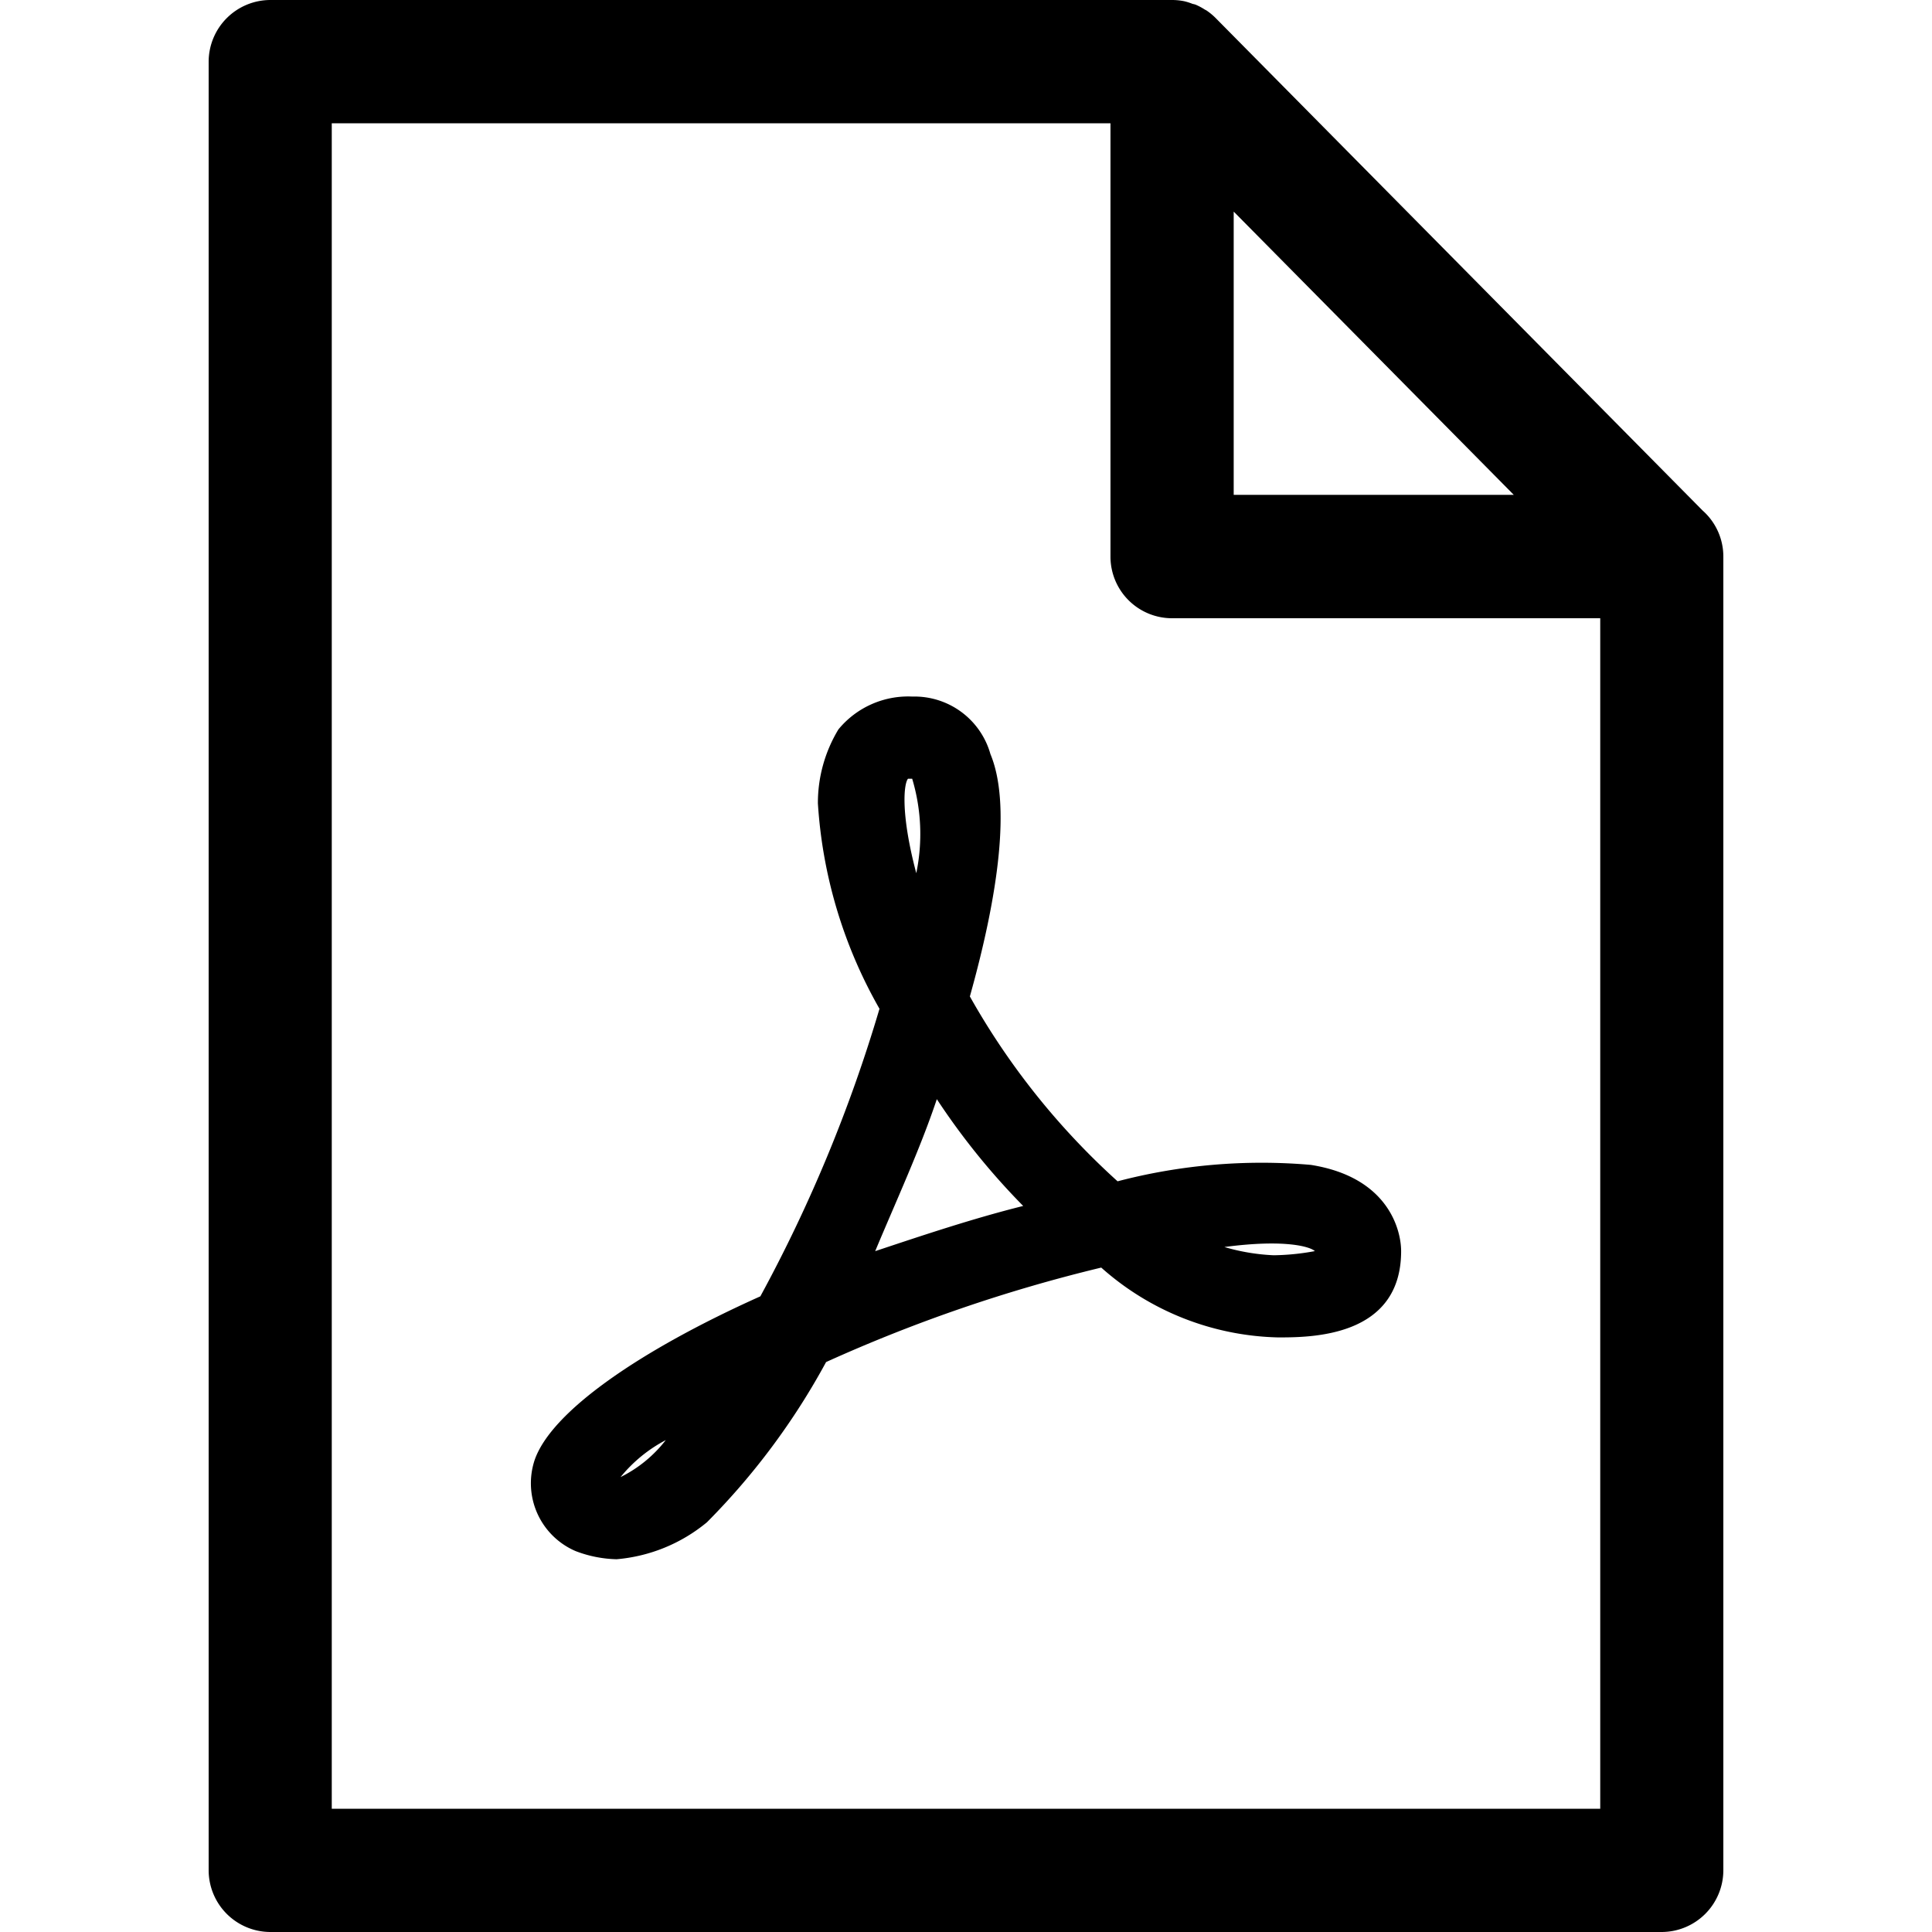
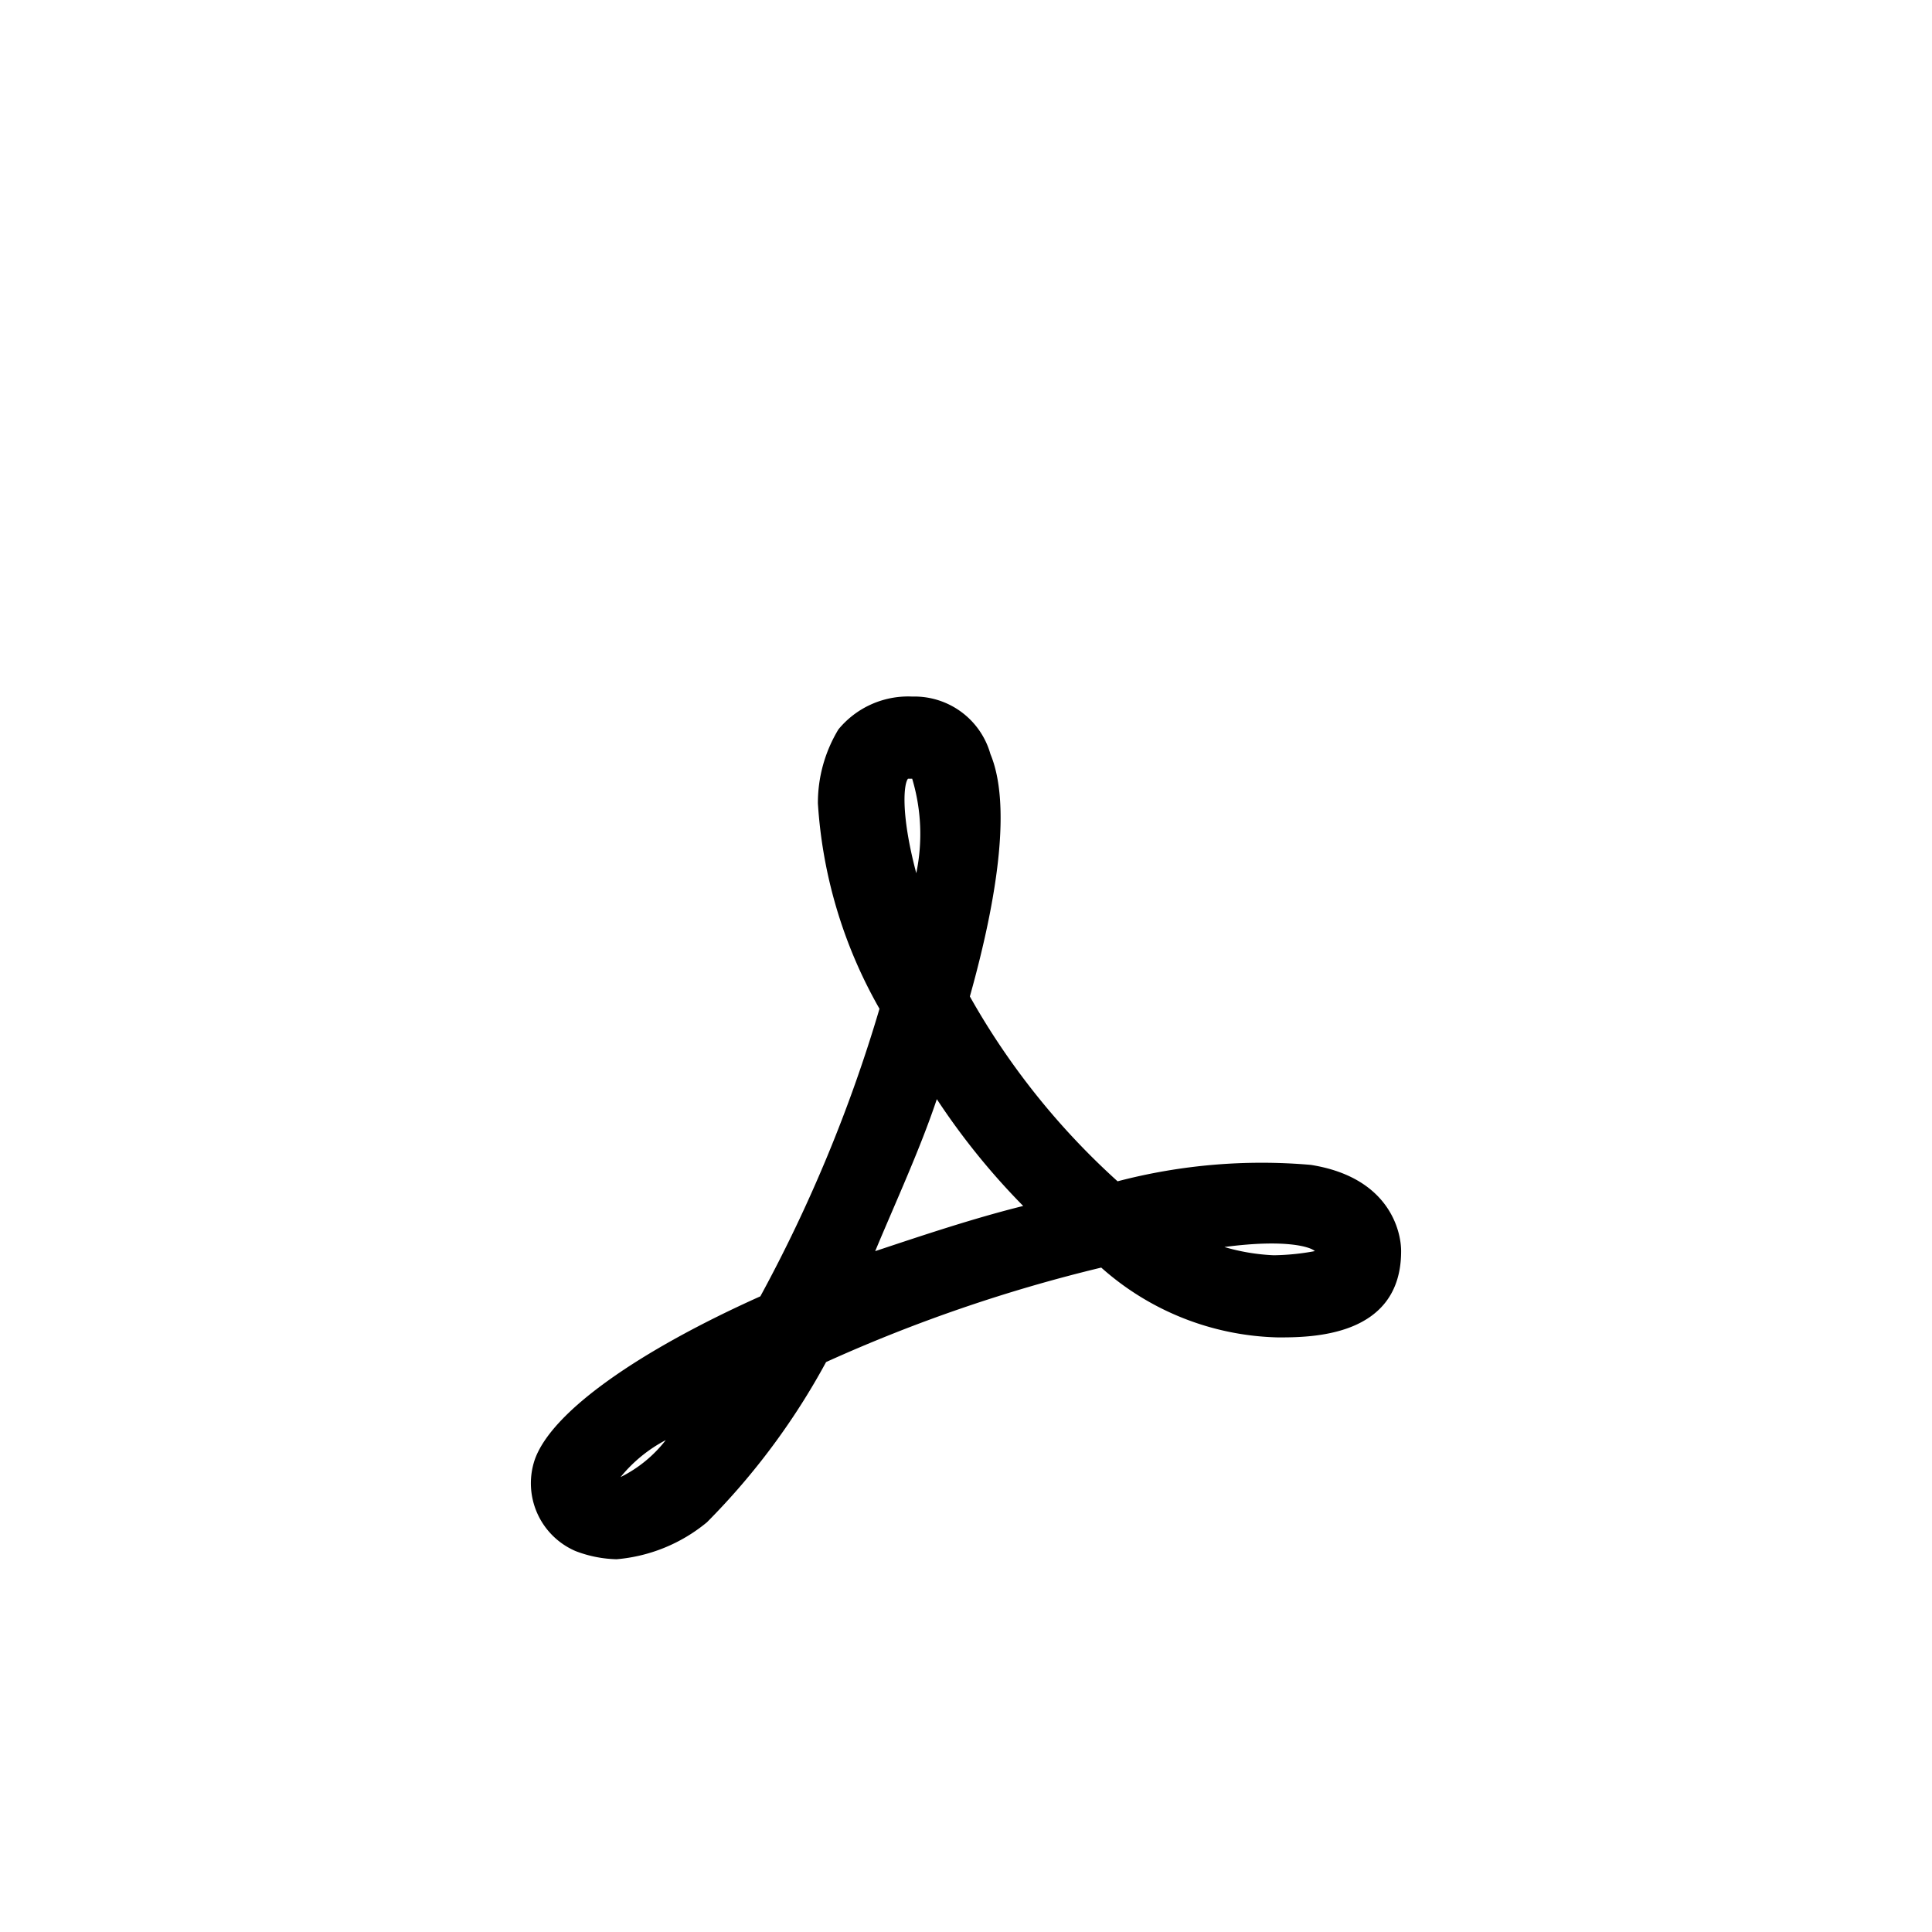
<svg xmlns="http://www.w3.org/2000/svg" viewBox="0 0 50 50">
  <path d="M25.1 25.788c.745-2.658 1.063-5 .532-6.273a2.042 2.042 0 0 0-2.02-1.488 2.337 2.337 0 0 0-1.914.85 3.674 3.674 0 0 0-.531 1.914 12.269 12.269 0 0 0 1.594 5.316 38.285 38.285 0 0 1-3.083 7.442c-3.083 1.382-5.422 2.977-5.847 4.253a1.91 1.91 0 0 0 1.063 2.339 3.154 3.154 0 0 0 1.063.212 4.23 4.23 0 0 0 2.339-.957 18.136 18.136 0 0 0 3.083-4.146 39.9 39.9 0 0 1 7.121-2.445 7.123 7.123 0 0 0 4.572 1.807c.851 0 3.189 0 3.189-2.233 0-.531-.318-1.913-2.338-2.232a14.711 14.711 0 0 0-5 .425 18.953 18.953 0 0 1-3.823-4.784zm-9.04 12.439a3.753 3.753 0 0 1 1.17-.957 3.384 3.384 0 0 1-1.17.957zm7.44-18.074h.107a4.979 4.979 0 0 1 .106 2.445C23.29 21 23.4 20.259 23.5 20.153zm-.85 12.226c.532-1.275 1.17-2.658 1.595-3.933a18.159 18.159 0 0 0 2.235 2.764c-1.28.319-2.552.744-3.828 1.169zm11.376 0a6.183 6.183 0 0 1-1.063.107 5.346 5.346 0 0 1-1.276-.213c1.597-.213 2.235 0 2.341.106z" />
-   <path d="M44.064 13.213 31.467.473a1.576 1.576 0 0 0-.24-.2c-.014-.01-.031-.016-.046-.025a1.614 1.614 0 0 0-.231-.124c-.028-.012-.058-.017-.087-.024a1.542 1.542 0 0 0-.213-.068A1.6 1.6 0 0 0 30.333 0H6.992A1.6 1.6 0 0 0 5.4 1.6v46.81A1.6 1.6 0 0 0 6.992 50h36.016a1.6 1.6 0 0 0 1.592-1.595v-34a1.589 1.589 0 0 0-.536-1.192zM31.928 5.476l7.248 7.33h-7.248zm9.486 41.334H8.586V3.19h20.153V14.4a1.594 1.594 0 0 0 1.594 1.6h11.081z" />
</svg>